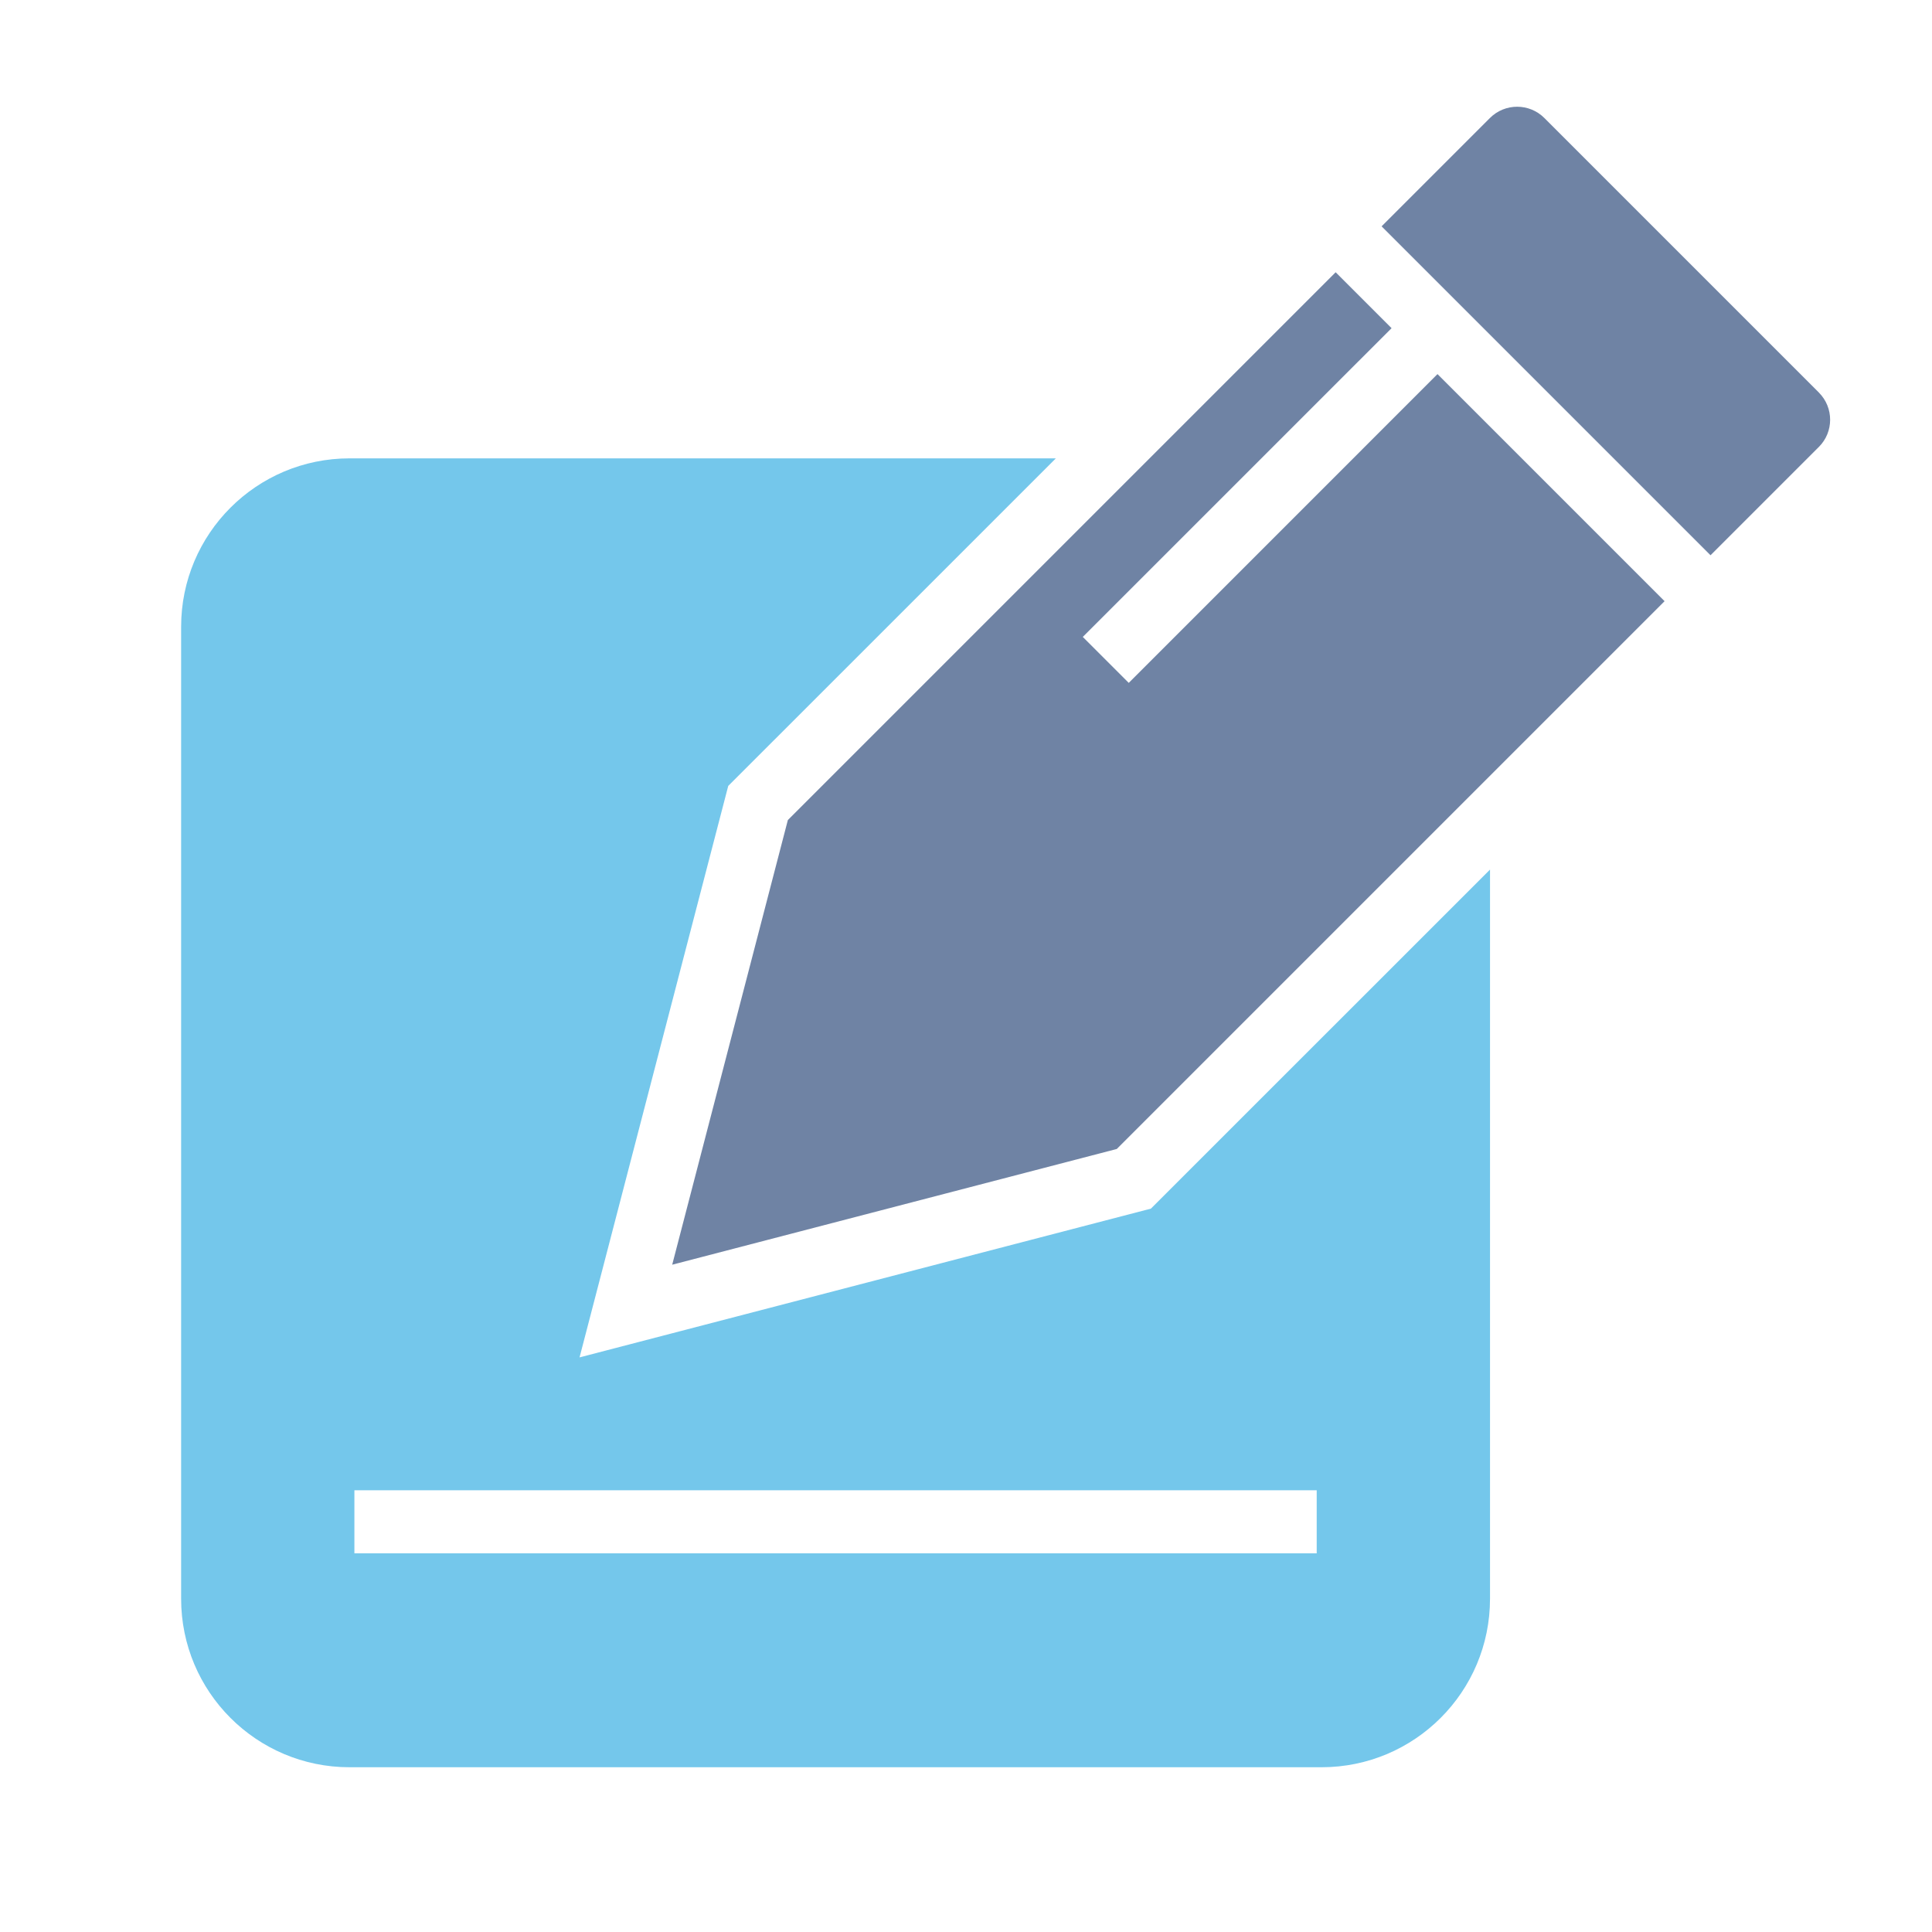
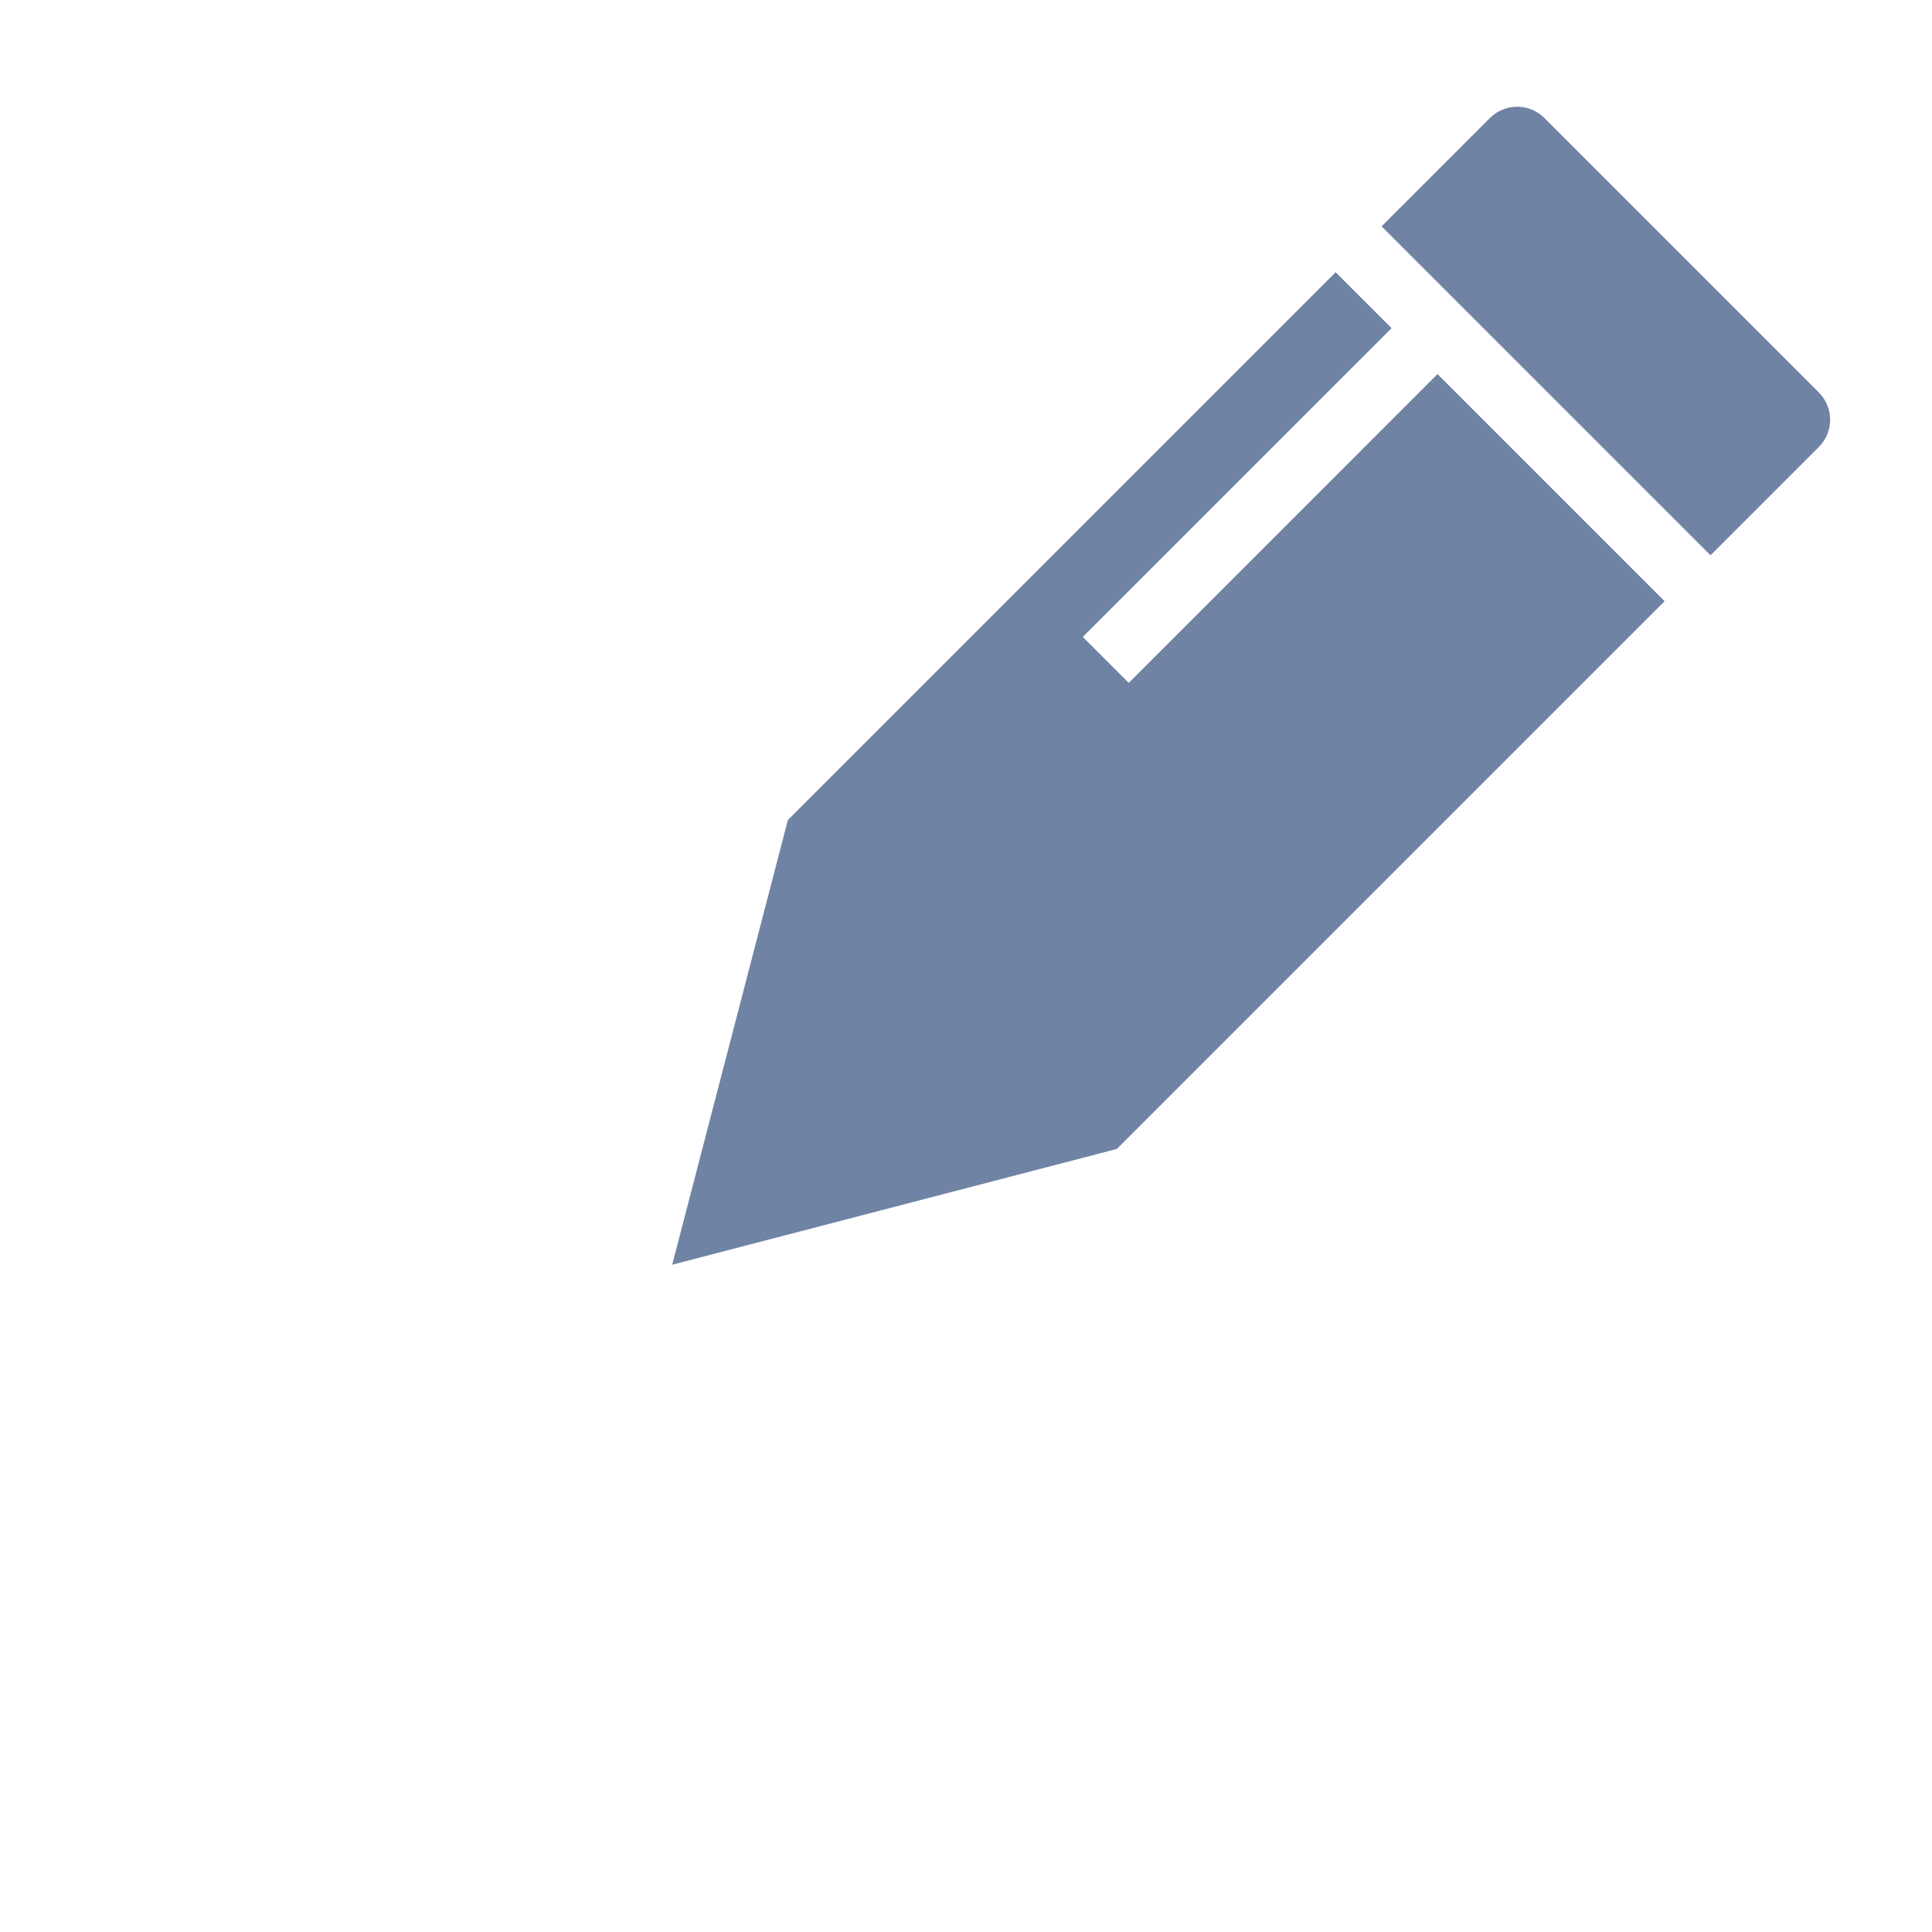
<svg xmlns="http://www.w3.org/2000/svg" id="a" viewBox="0 0 512 512">
-   <path d="m153.59,359.71l39.4-151.43,86.82-86.81H92.63c-24.64,0-44.63,19.98-44.63,44.63v257.59c0,24.66,19.99,44.65,44.63,44.65h257.59c24.66,0,44.65-19.99,44.65-44.65v-193.24l-89.87,89.85-151.4,39.42Zm195.35,51.94H93.92v-16.71h255.02v16.71Z" fill="#2daae0" opacity=".66" />
  <polygon points="299.13 180.97 286.95 168.79 368.78 86.97 353.96 72.15 208.79 217.32 178.14 335.16 295.96 304.49 441.13 159.32 380.95 99.14 299.13 180.97" fill="#254375" opacity=".66" />
  <path d="m482.02,104.02l-72.74-72.74c-3.99-3.99-10.45-3.99-14.43-.01l-28.71,28.71,87.17,87.17,28.71-28.71c3.98-3.97,3.98-10.43,0-14.41Z" fill="#254375" opacity=".66" />
</svg>